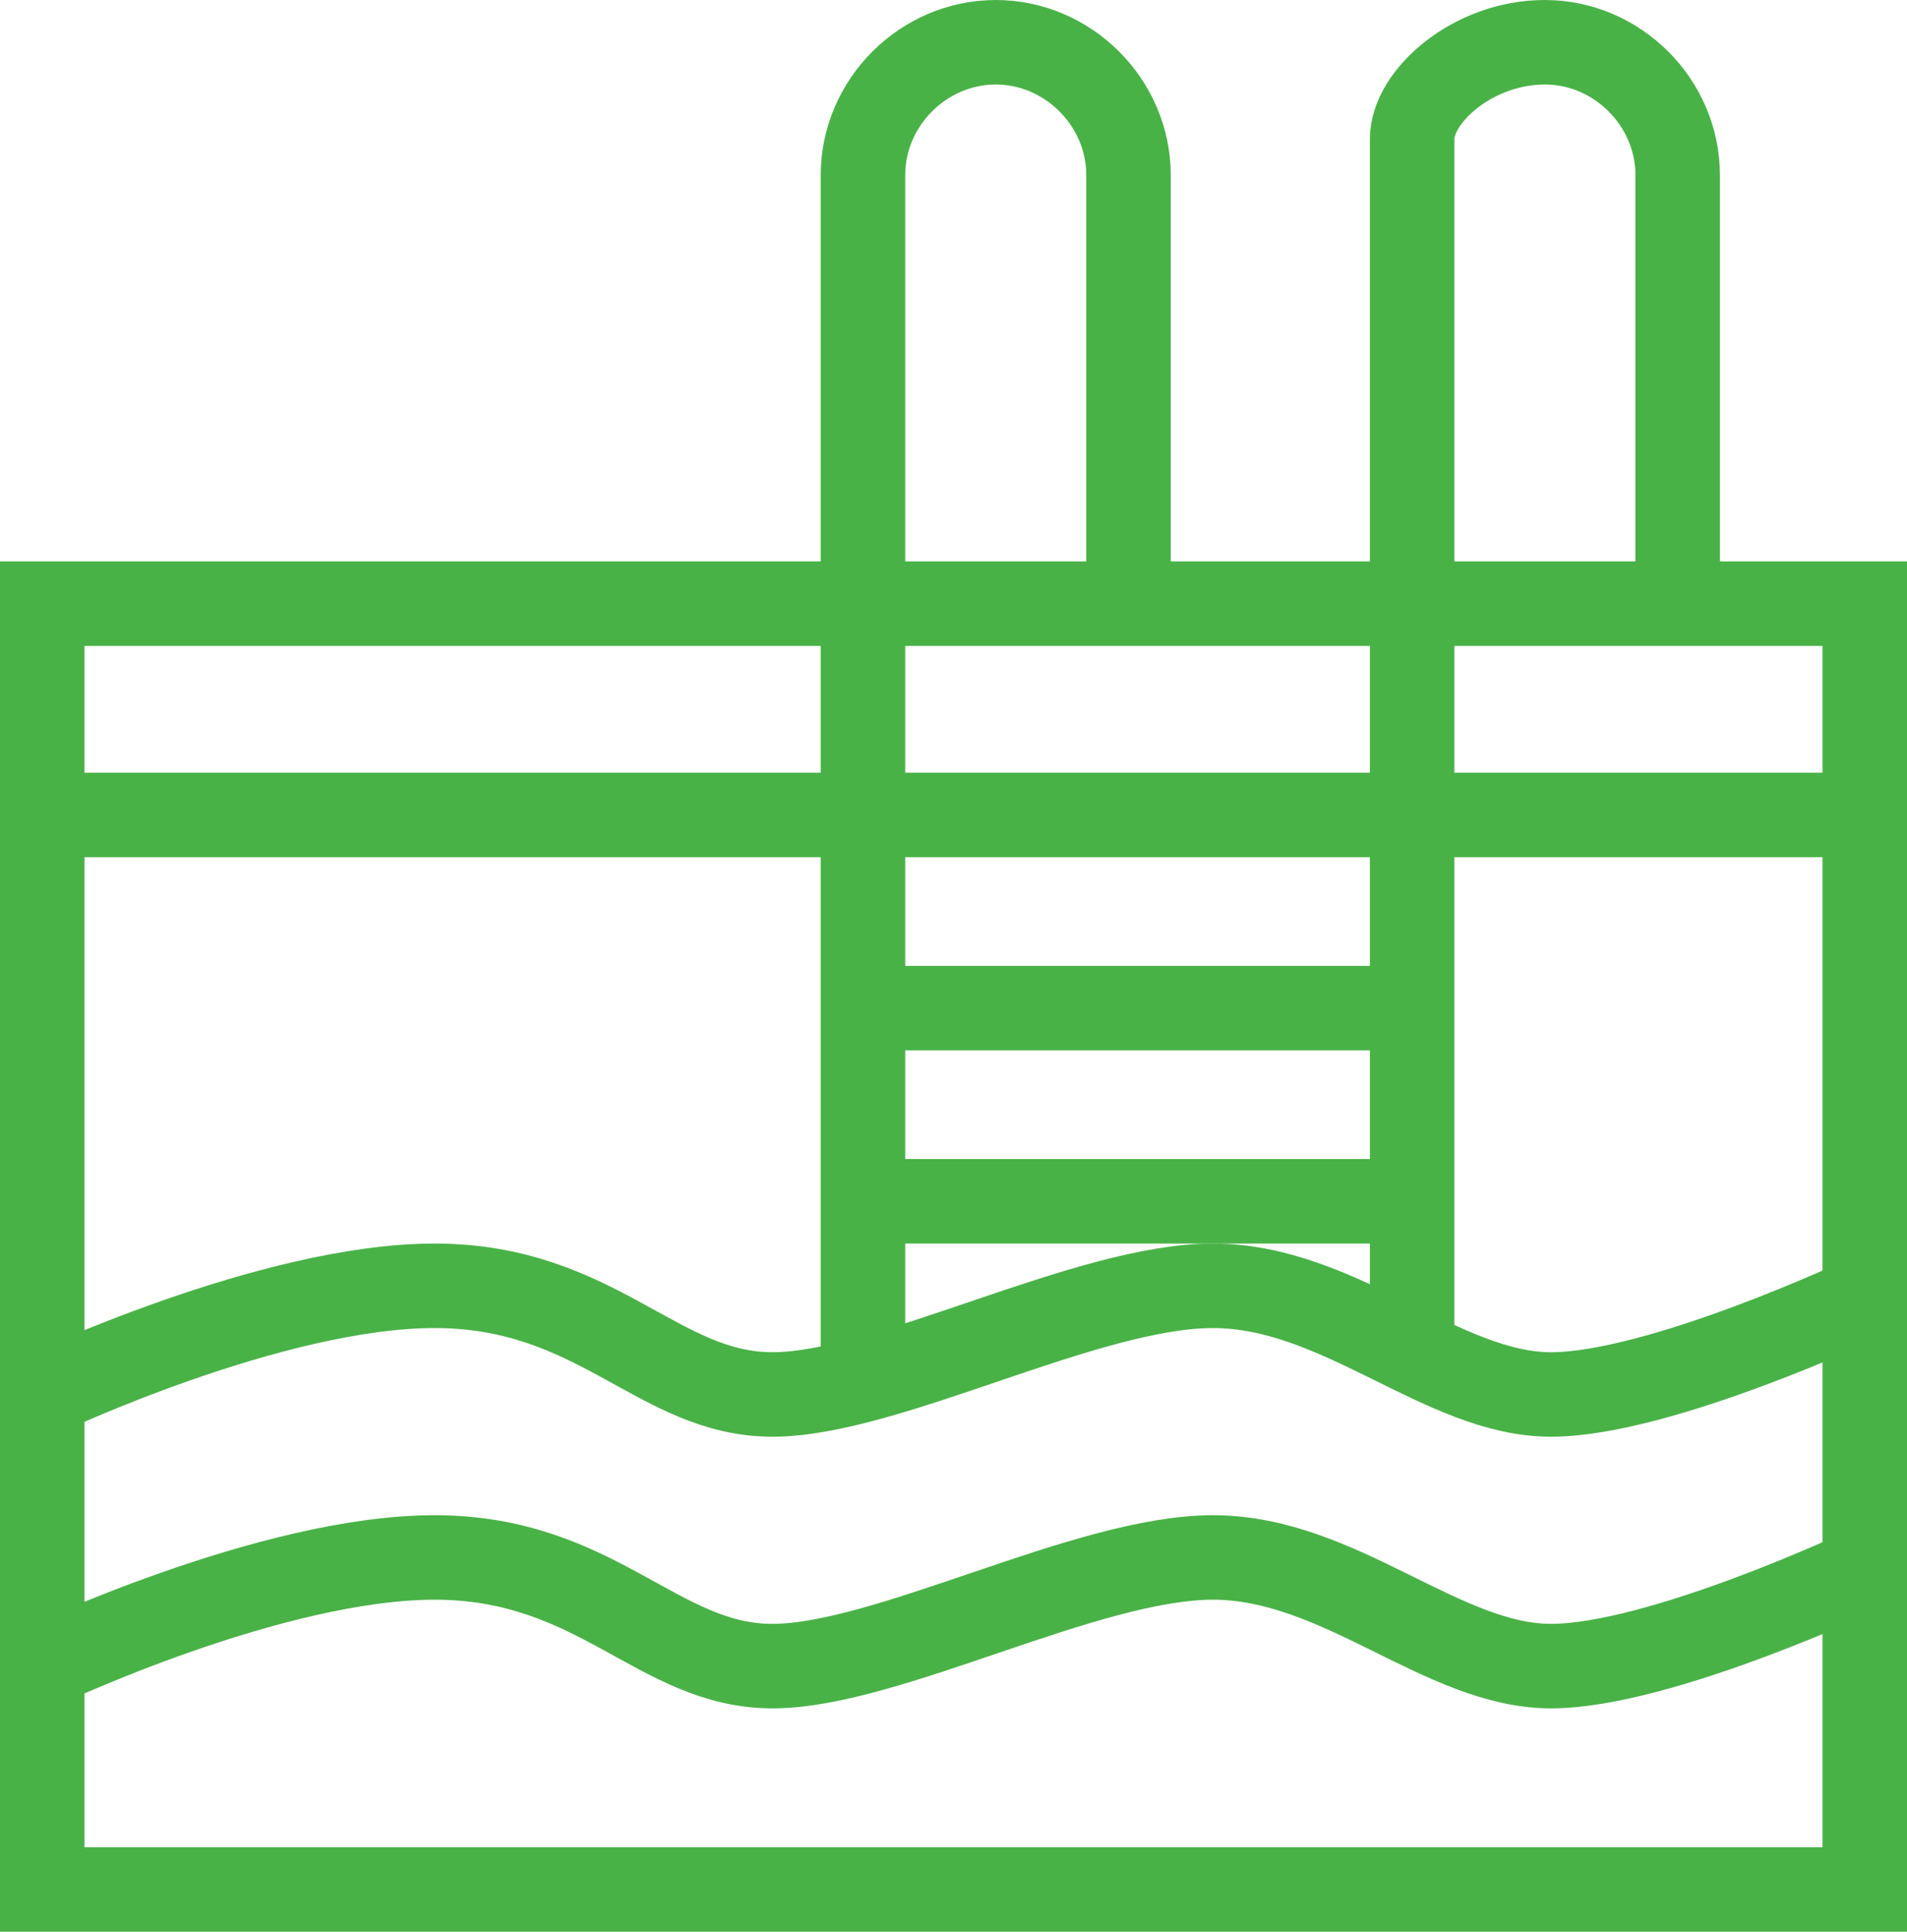
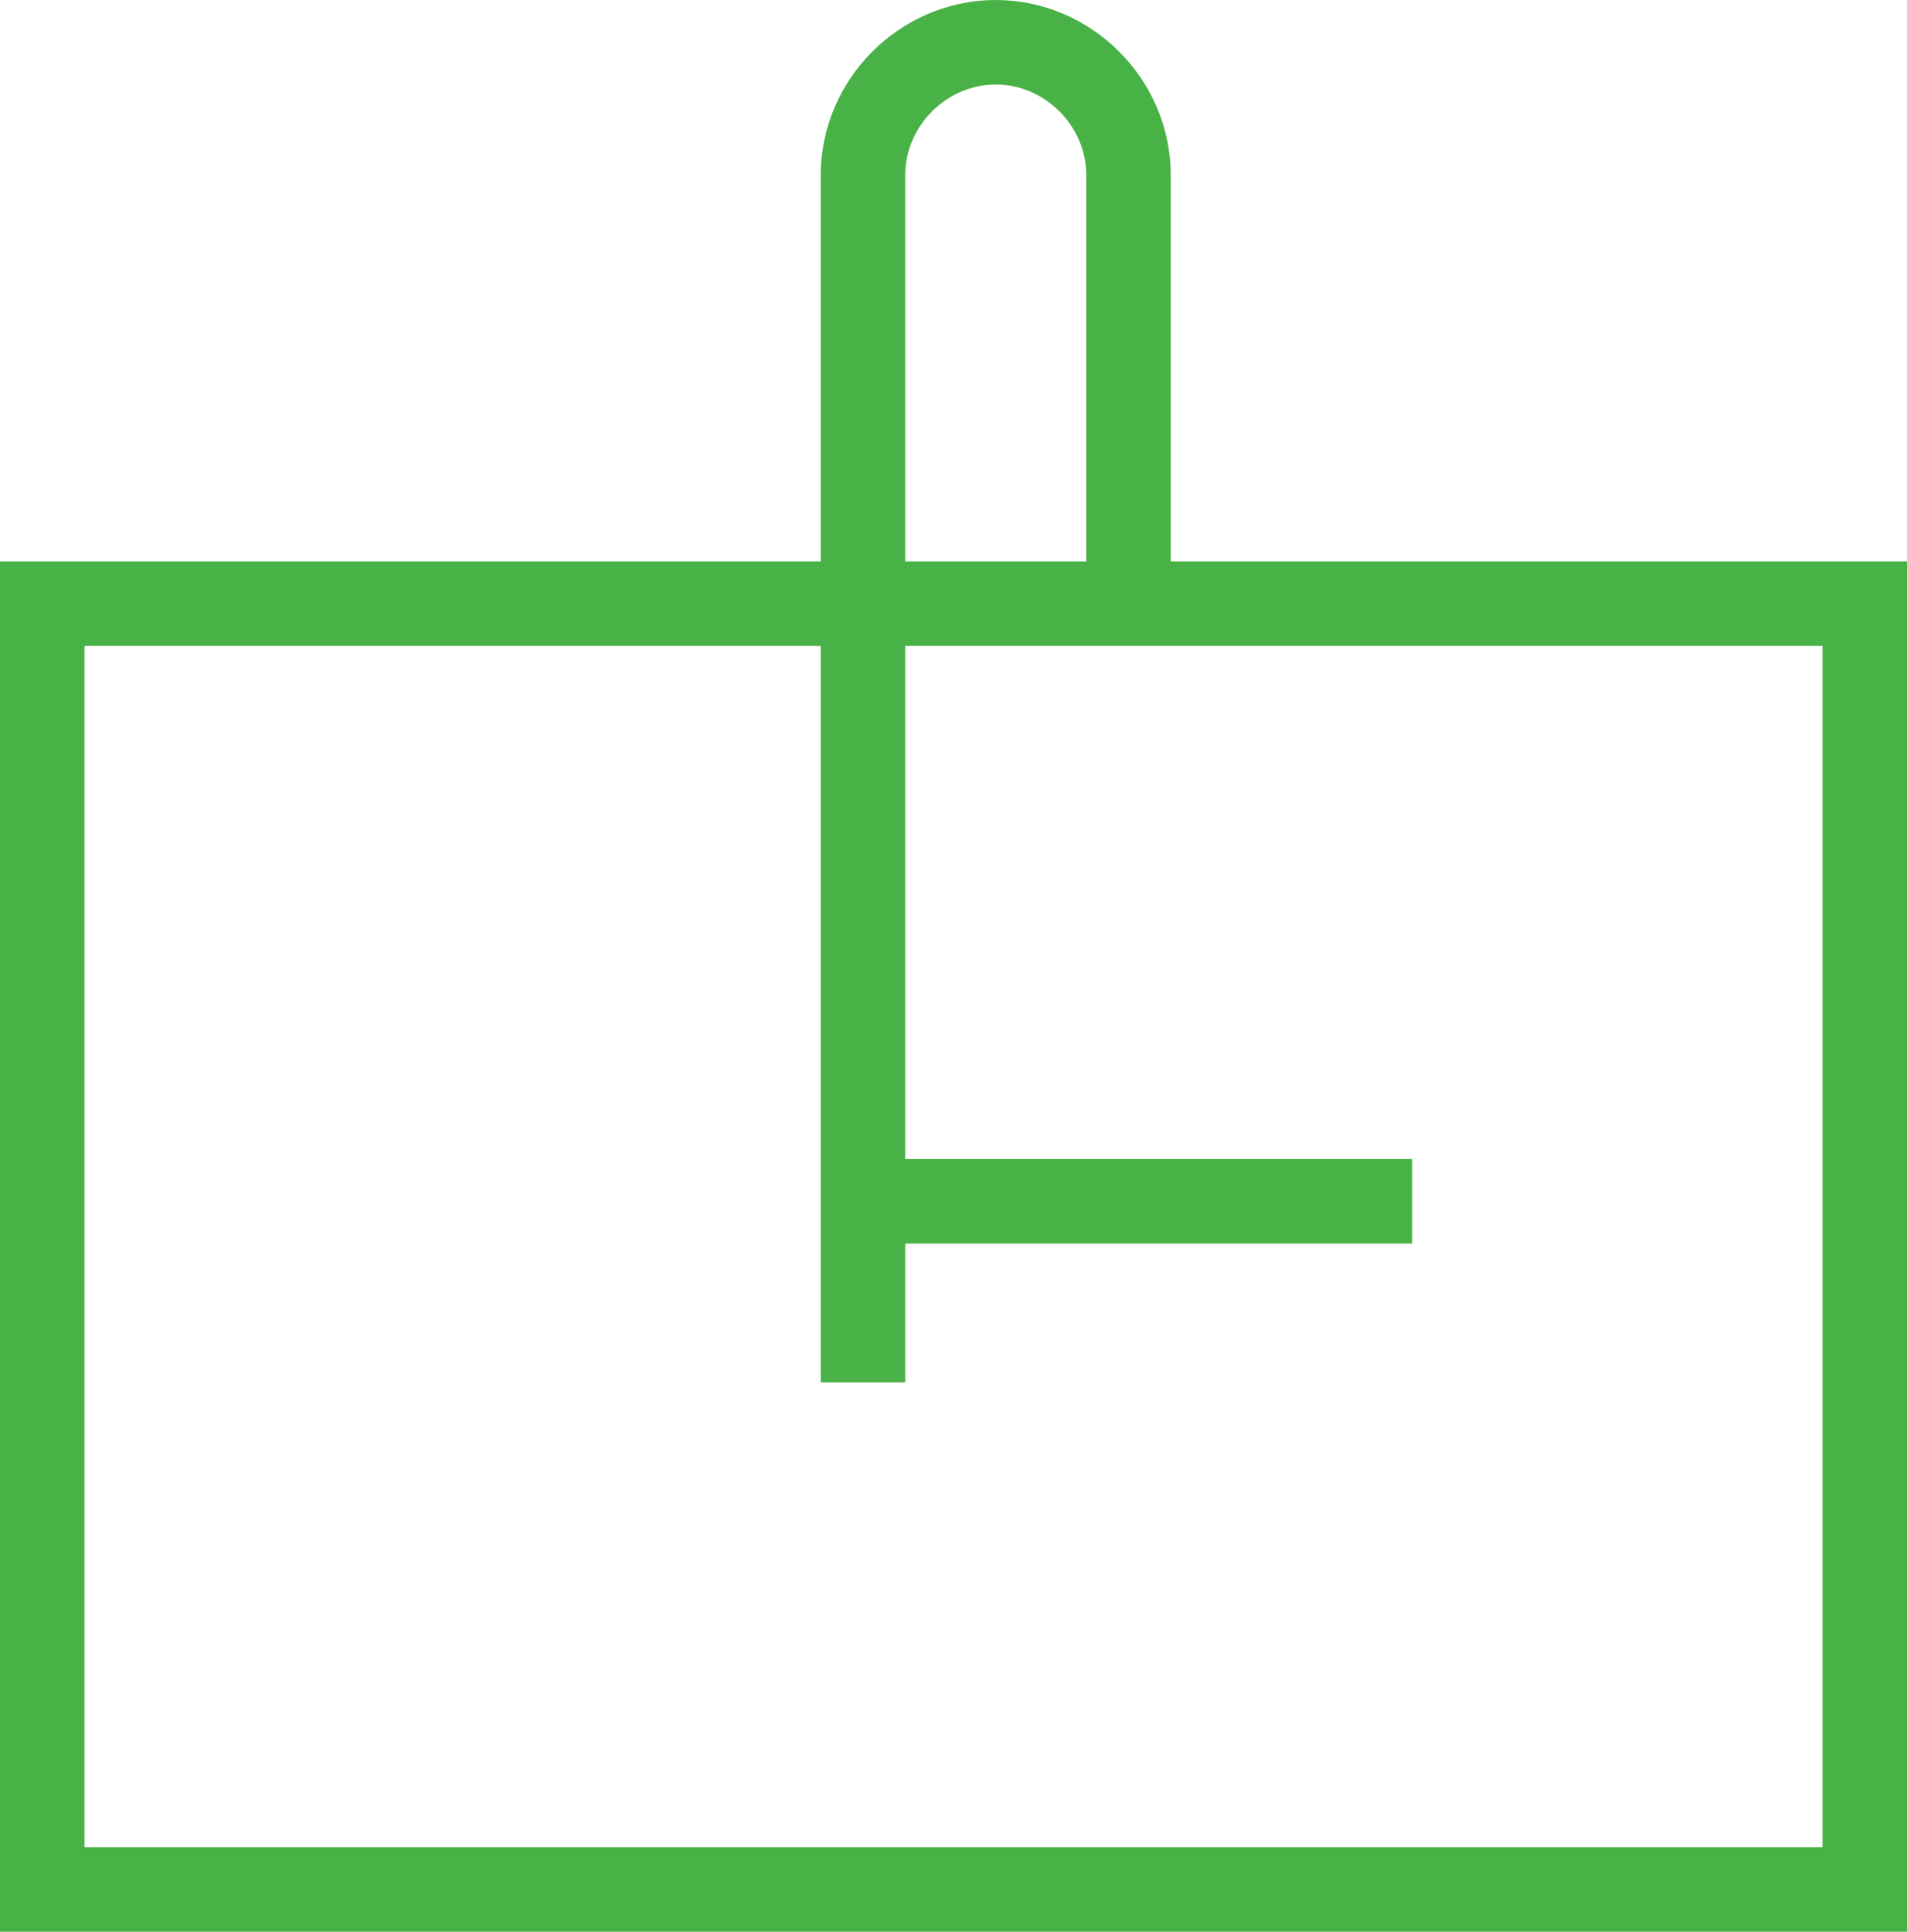
<svg xmlns="http://www.w3.org/2000/svg" version="1.1" id="图层_1" x="0px" y="0px" viewBox="0 0 31.6 32" style="enable-background:new 0 0 31.6 32;" xml:space="preserve">
  <style type="text/css">
	.st0{fill:none;stroke:#49B247;stroke-width:1.4;stroke-miterlimit:10;}
</style>
  <g>
    <rect x="0.7" y="10" class="st0" width="30.2" height="21.3" />
    <path class="st0" d="M14.3,22.9v-20c0-1.2,1-2.2,2.2-2.2l0,0c1.2,0,2.2,1,2.2,2.2V10" />
-     <path class="st0" d="M23.4,22.3v-20c0-0.7,1-1.6,2.2-1.6l0,0c1.2,0,2.2,1,2.2,2.2V10" />
-     <path class="st0" d="M0.7,23.1c0,0,3.8-1.8,6.5-1.8s3.7,1.8,5.6,1.8s5.2-1.8,7.3-1.8s3.8,1.8,5.6,1.8s5.2-1.6,5.2-1.6" />
-     <path class="st0" d="M0.7,27.6c0,0,3.8-1.8,6.5-1.8s3.7,1.8,5.6,1.8s5.2-1.8,7.3-1.8s3.8,1.8,5.6,1.8s5.2-1.6,5.2-1.6" />
-     <line class="st0" x1="0.7" y1="13.5" x2="30.9" y2="13.5" />
    <line class="st0" x1="14.3" y1="19.9" x2="23.4" y2="19.9" />
-     <line class="st0" x1="23.4" y1="16.7" x2="14.3" y2="16.7" />
  </g>
</svg>